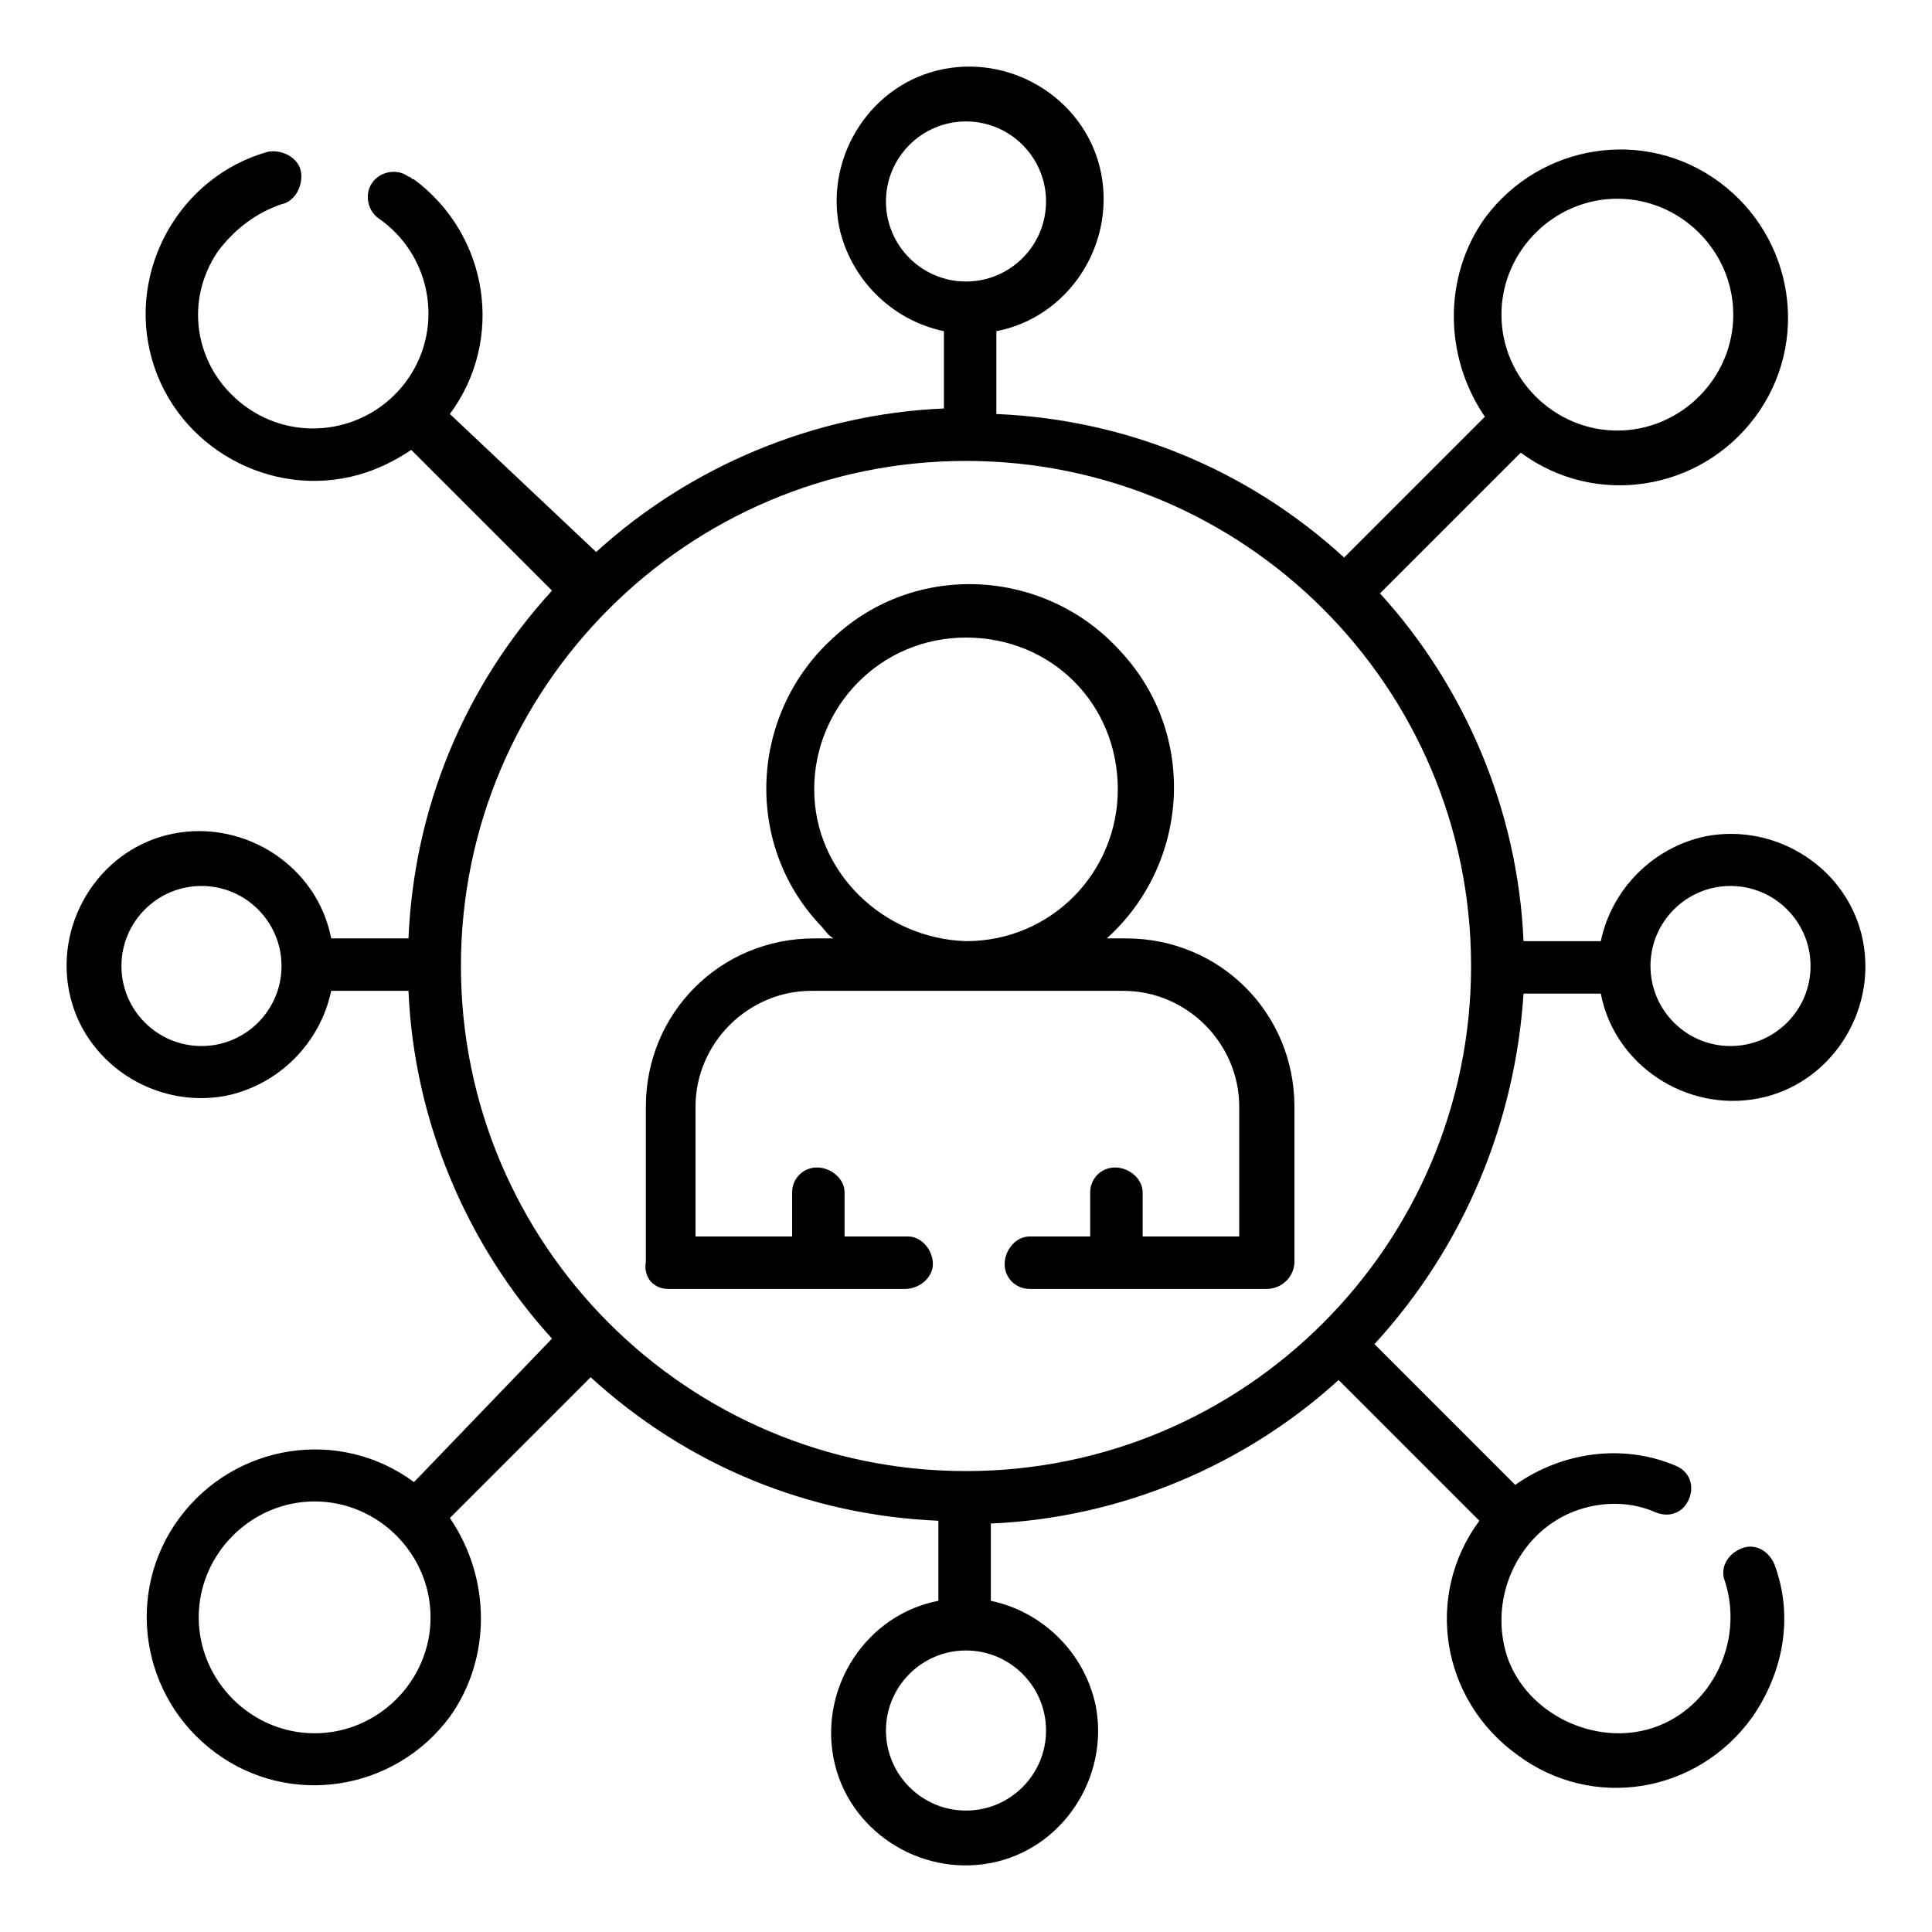
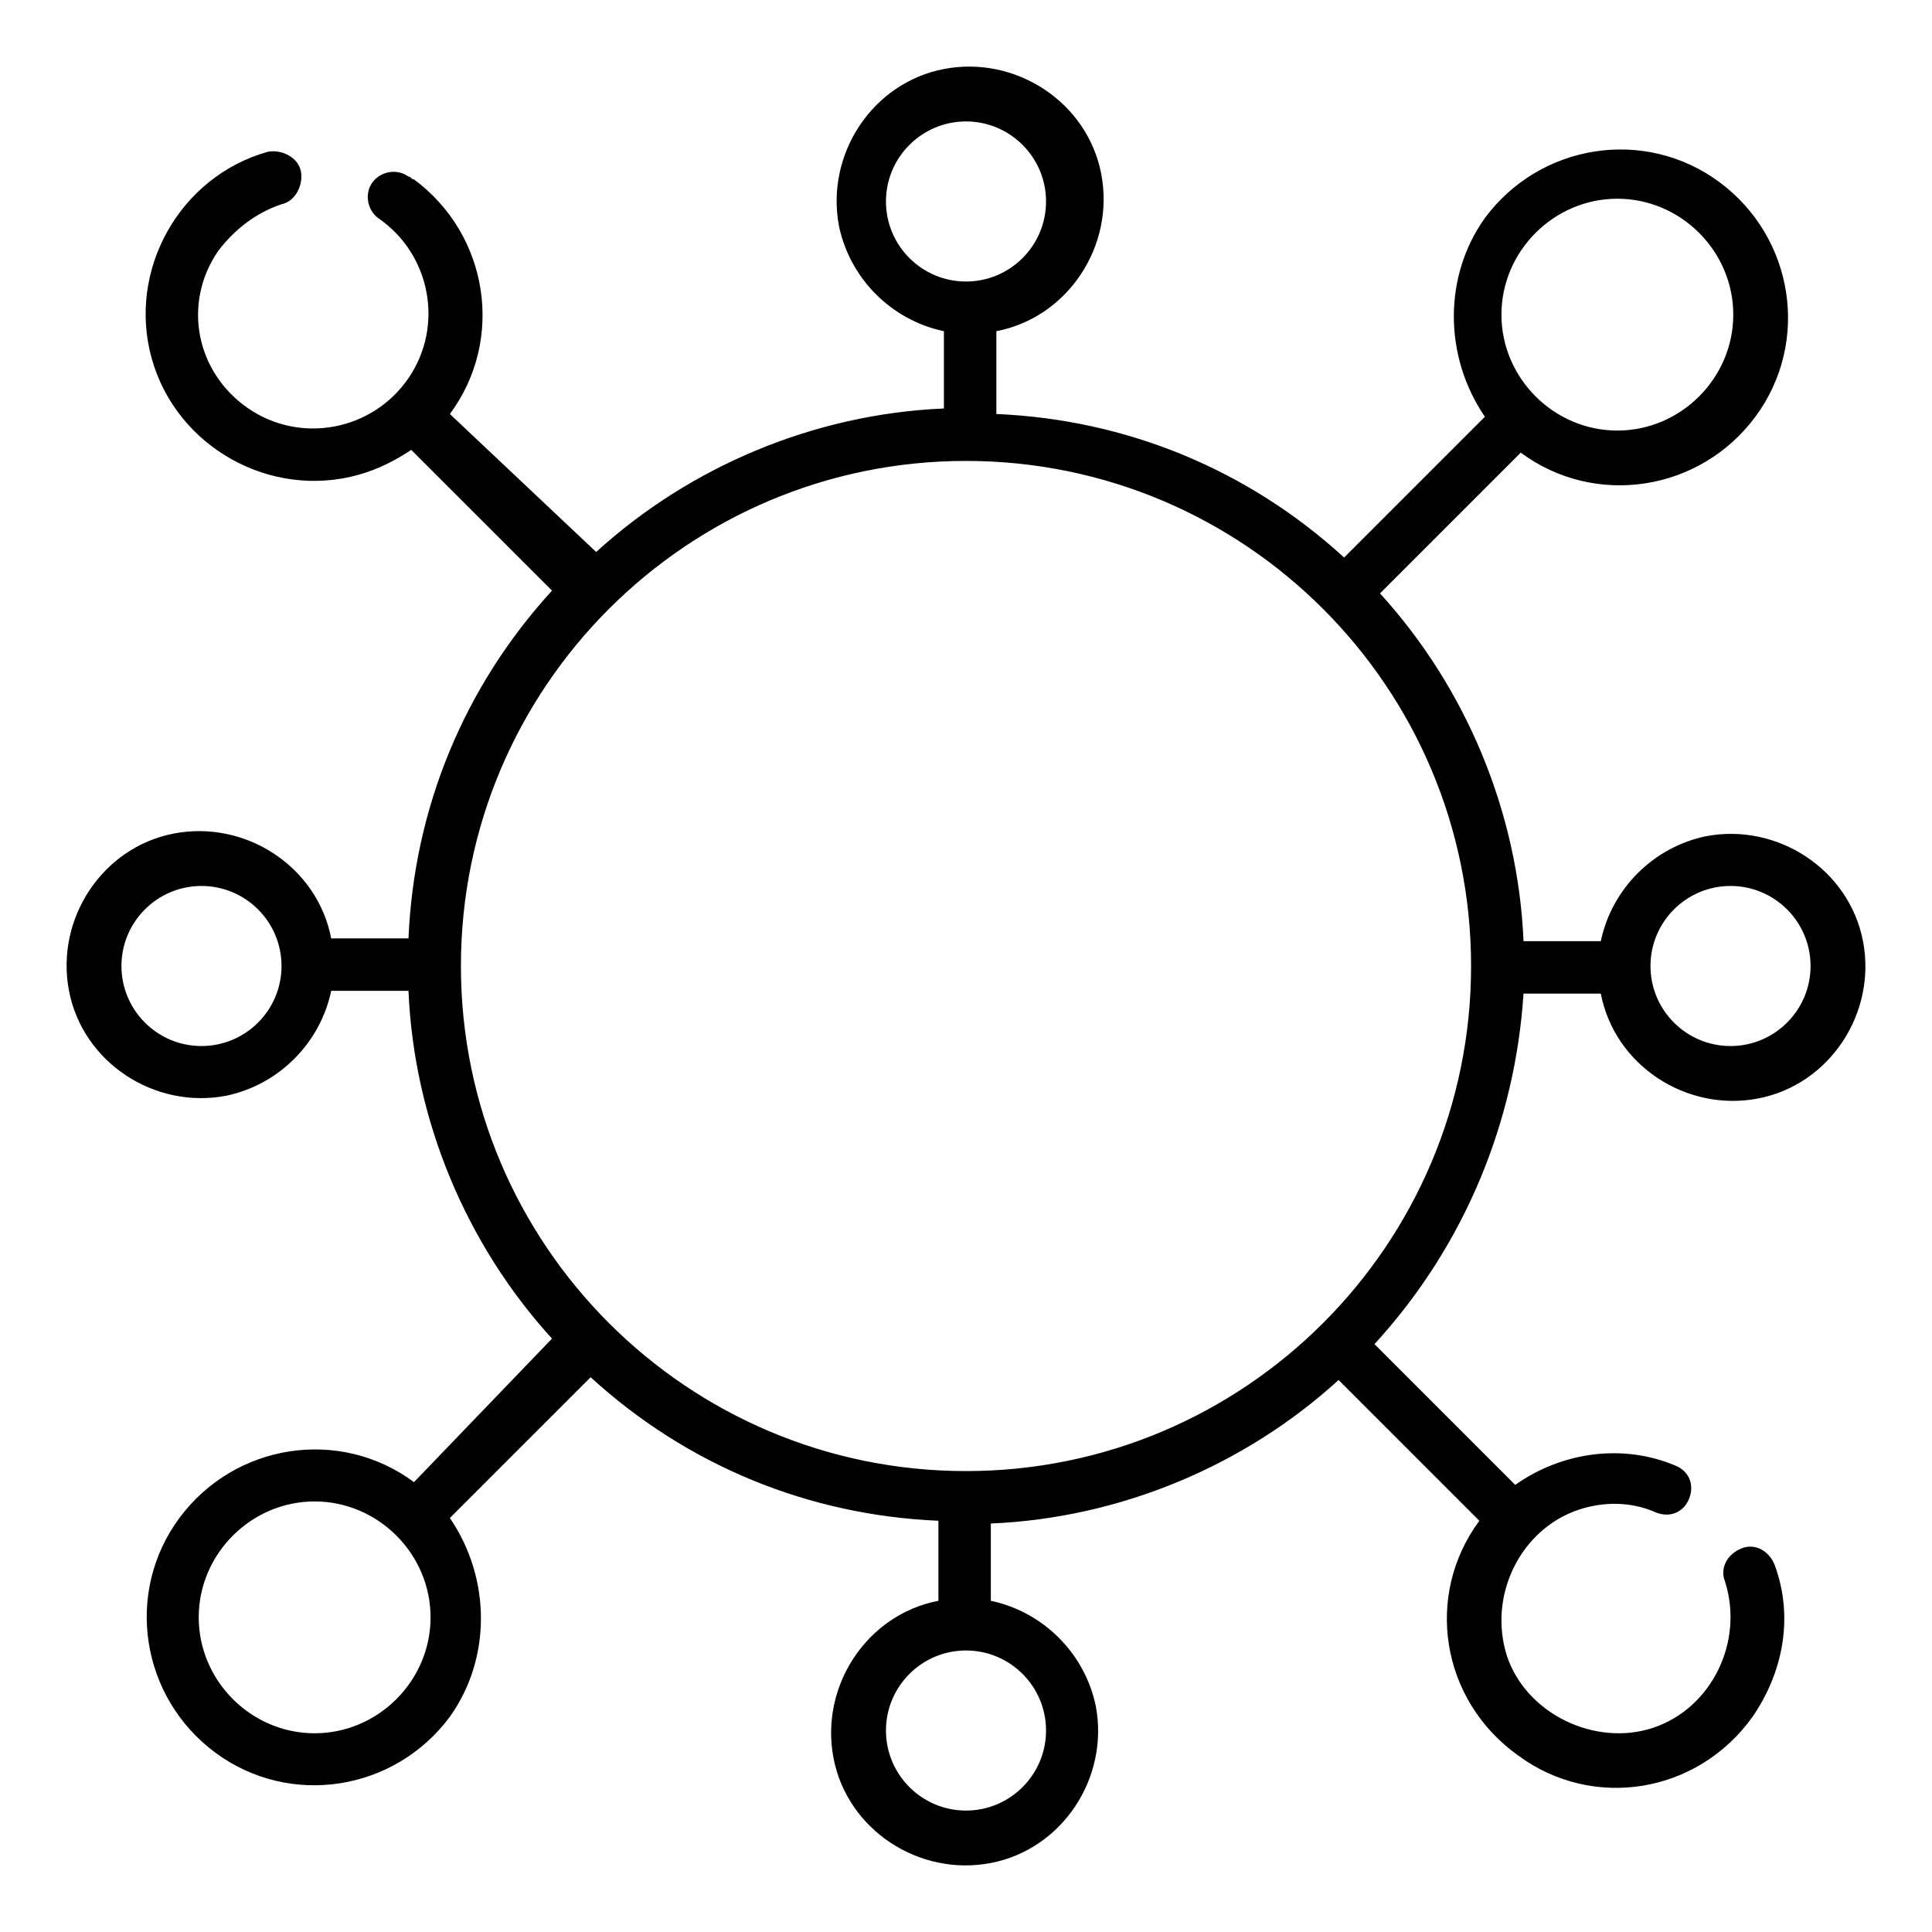
<svg xmlns="http://www.w3.org/2000/svg" version="1.1" id="Layer_1" x="0px" y="0px" width="70px" height="70px" viewBox="0 0 70 70" style="enable-background:new 0 0 70 70;" xml:space="preserve">
  <g>
    <path d="M55.2,36H58c0.5,2.6,3.1,4.3,5.7,3.8c2.6-0.5,4.3-3.1,3.8-5.7c-0.5-2.6-3.1-4.3-5.7-3.8c-1.9,0.4-3.4,1.9-3.8,3.8h-2.8   c-0.2-4.7-2.1-9.2-5.2-12.6l5.1-5.1c2.7,2,6.5,1.4,8.5-1.3c2-2.7,1.4-6.5-1.3-8.5s-6.5-1.4-8.5,1.3c-1.5,2.1-1.5,5,0,7.2l-5.1,5.1   c-3.5-3.2-7.9-5-12.6-5.2V12c2.6-0.5,4.3-3.1,3.8-5.7c-0.5-2.6-3.1-4.3-5.7-3.8s-4.3,3.1-3.8,5.7c0.4,1.9,1.9,3.4,3.8,3.8v2.8   c-4.7,0.2-9.2,2.1-12.6,5.2L16.3,15c2-2.7,1.4-6.5-1.3-8.5c-0.1,0-0.1-0.1-0.2-0.1c-0.4-0.3-1-0.2-1.3,0.2c-0.3,0.4-0.2,1,0.2,1.3   c0,0,0,0,0,0c1.9,1.3,2.4,3.9,1.1,5.8c-1.3,1.9-3.9,2.4-5.8,1.1S6.6,11,7.9,9.1c0.6-0.8,1.4-1.4,2.3-1.7c0.5-0.1,0.8-0.7,0.7-1.2   s-0.7-0.8-1.2-0.7c-3.2,0.9-5.1,4.3-4.2,7.5s4.3,5.1,7.5,4.2c0.7-0.2,1.3-0.5,1.9-0.9l5.1,5.1c-3.2,3.5-5,7.9-5.2,12.6H12   c-0.5-2.6-3.1-4.3-5.7-3.8c-2.6,0.5-4.3,3.1-3.8,5.7s3.1,4.3,5.7,3.8c1.9-0.4,3.4-1.9,3.8-3.8h2.8c0.2,4.7,2.1,9.2,5.2,12.6   L15,53.7c-2.7-2-6.5-1.4-8.5,1.3s-1.4,6.5,1.3,8.5c2.7,2,6.5,1.4,8.5-1.3c1.5-2.1,1.5-5,0-7.2l5.1-5.1c3.5,3.2,7.9,5,12.6,5.2V58   c-2.6,0.5-4.3,3.1-3.8,5.7c0.5,2.6,3.1,4.3,5.7,3.8c2.6-0.5,4.3-3.1,3.8-5.7c-0.4-1.9-1.9-3.4-3.8-3.8v-2.8   c4.7-0.2,9.2-2.1,12.6-5.2l5.1,5.1c-2,2.7-1.4,6.5,1.4,8.5c2.7,2,6.5,1.4,8.5-1.4c1.1-1.6,1.5-3.6,0.8-5.5   c-0.2-0.5-0.7-0.8-1.2-0.6c-0.5,0.2-0.8,0.7-0.6,1.2c0.7,2.2-0.5,4.6-2.6,5.3s-4.6-0.5-5.3-2.6c-0.7-2.2,0.5-4.6,2.6-5.3   c0.9-0.3,1.9-0.3,2.8,0.1c0.5,0.2,1,0,1.2-0.5c0.2-0.5,0-1-0.5-1.2c-1.9-0.8-4.1-0.5-5.8,0.7l-5.1-5.1C53.1,45.1,54.9,40.6,55.2,36   z M62.7,32.1c1.6,0,2.9,1.3,2.9,2.9c0,1.6-1.3,2.9-2.9,2.9c-1.6,0-2.9-1.3-2.9-2.9c0,0,0,0,0,0C59.8,33.4,61.1,32.1,62.7,32.1   L62.7,32.1z M58.6,7.2c2.3,0,4.2,1.9,4.2,4.2c0,2.3-1.9,4.2-4.2,4.2c-2.3,0-4.2-1.9-4.2-4.2c0,0,0,0,0,0   C54.4,9.1,56.3,7.2,58.6,7.2z M32.1,7.3c0-1.6,1.3-2.9,2.9-2.9c1.6,0,2.9,1.3,2.9,2.9c0,1.6-1.3,2.9-2.9,2.9c0,0,0,0,0,0   C33.4,10.2,32.1,8.9,32.1,7.3L32.1,7.3z M7.3,37.9c-1.6,0-2.9-1.3-2.9-2.9c0-1.6,1.3-2.9,2.9-2.9s2.9,1.3,2.9,2.9c0,0,0,0,0,0   C10.2,36.6,8.9,37.9,7.3,37.9z M35,16.7c10.1,0,18.3,8.2,18.3,18.3S45.1,53.3,35,53.3S16.7,45.1,16.7,35S24.9,16.7,35,16.7z    M11.4,62.8c-2.3,0-4.2-1.9-4.2-4.2c0-2.3,1.9-4.2,4.2-4.2s4.2,1.9,4.2,4.2c0,0,0,0,0,0C15.6,60.9,13.7,62.8,11.4,62.8z M37.9,62.7   c0,1.6-1.3,2.9-2.9,2.9c-1.6,0-2.9-1.3-2.9-2.9c0-1.6,1.3-2.9,2.9-2.9C36.6,59.8,37.9,61.1,37.9,62.7z" />
-     <path d="M24.2,46.7h8.6c0.5,0,1-0.4,1-0.9c0-0.5-0.4-1-0.9-1c0,0,0,0-0.1,0h-2.2v-1.6c0-0.5-0.5-0.9-1-0.9c-0.5,0-0.9,0.4-0.9,0.9   v1.6h-3.5v-4.7c0-2.3,1.9-4.2,4.2-4.2h11.3c2.3,0,4.2,1.9,4.2,4.2v4.7h-3.5v-1.6c0-0.5-0.5-0.9-1-0.9c-0.5,0-0.9,0.4-0.9,0.9v1.6   h-2.2c-0.5,0-0.9,0.5-0.9,1c0,0.5,0.4,0.9,0.9,0.9h8.6c0.5,0,1-0.4,1-1c0,0,0,0,0,0v-5.6c0-3.4-2.7-6.1-6.1-6.1h-0.7   c3-2.7,3.3-7.4,0.5-10.4c-2.7-3-7.4-3.3-10.4-0.5c-3,2.7-3.3,7.4-0.5,10.4c0.2,0.2,0.3,0.4,0.5,0.5h-0.7c-3.4,0-6.1,2.7-6.1,6.1   v5.6C23.3,46.3,23.7,46.7,24.2,46.7L24.2,46.7z M29.5,28.6c0-3,2.4-5.5,5.5-5.5s5.5,2.4,5.5,5.5c0,3-2.4,5.5-5.5,5.5l0,0   C32,34,29.5,31.6,29.5,28.6L29.5,28.6z" />
  </g>
</svg>